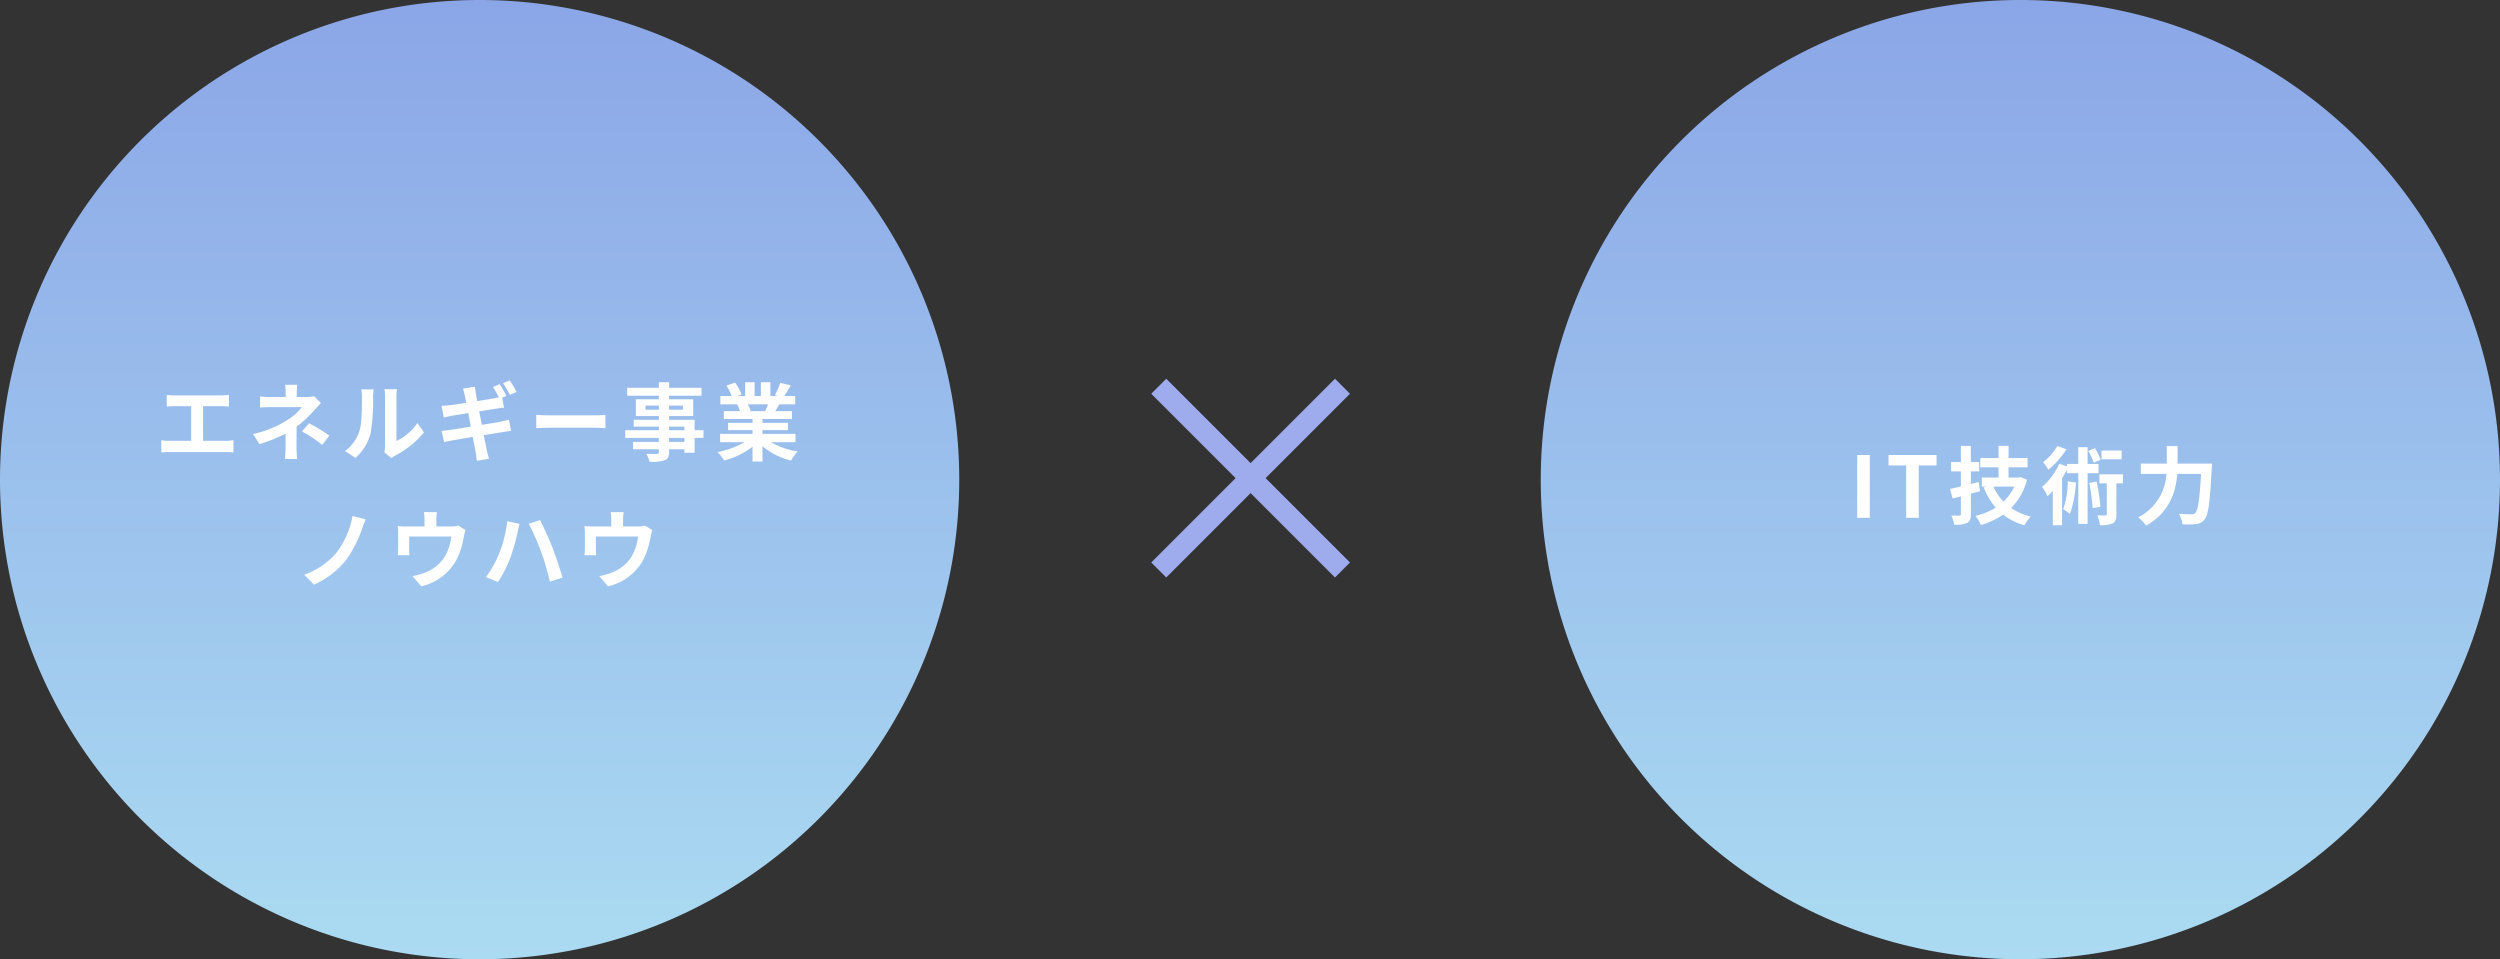
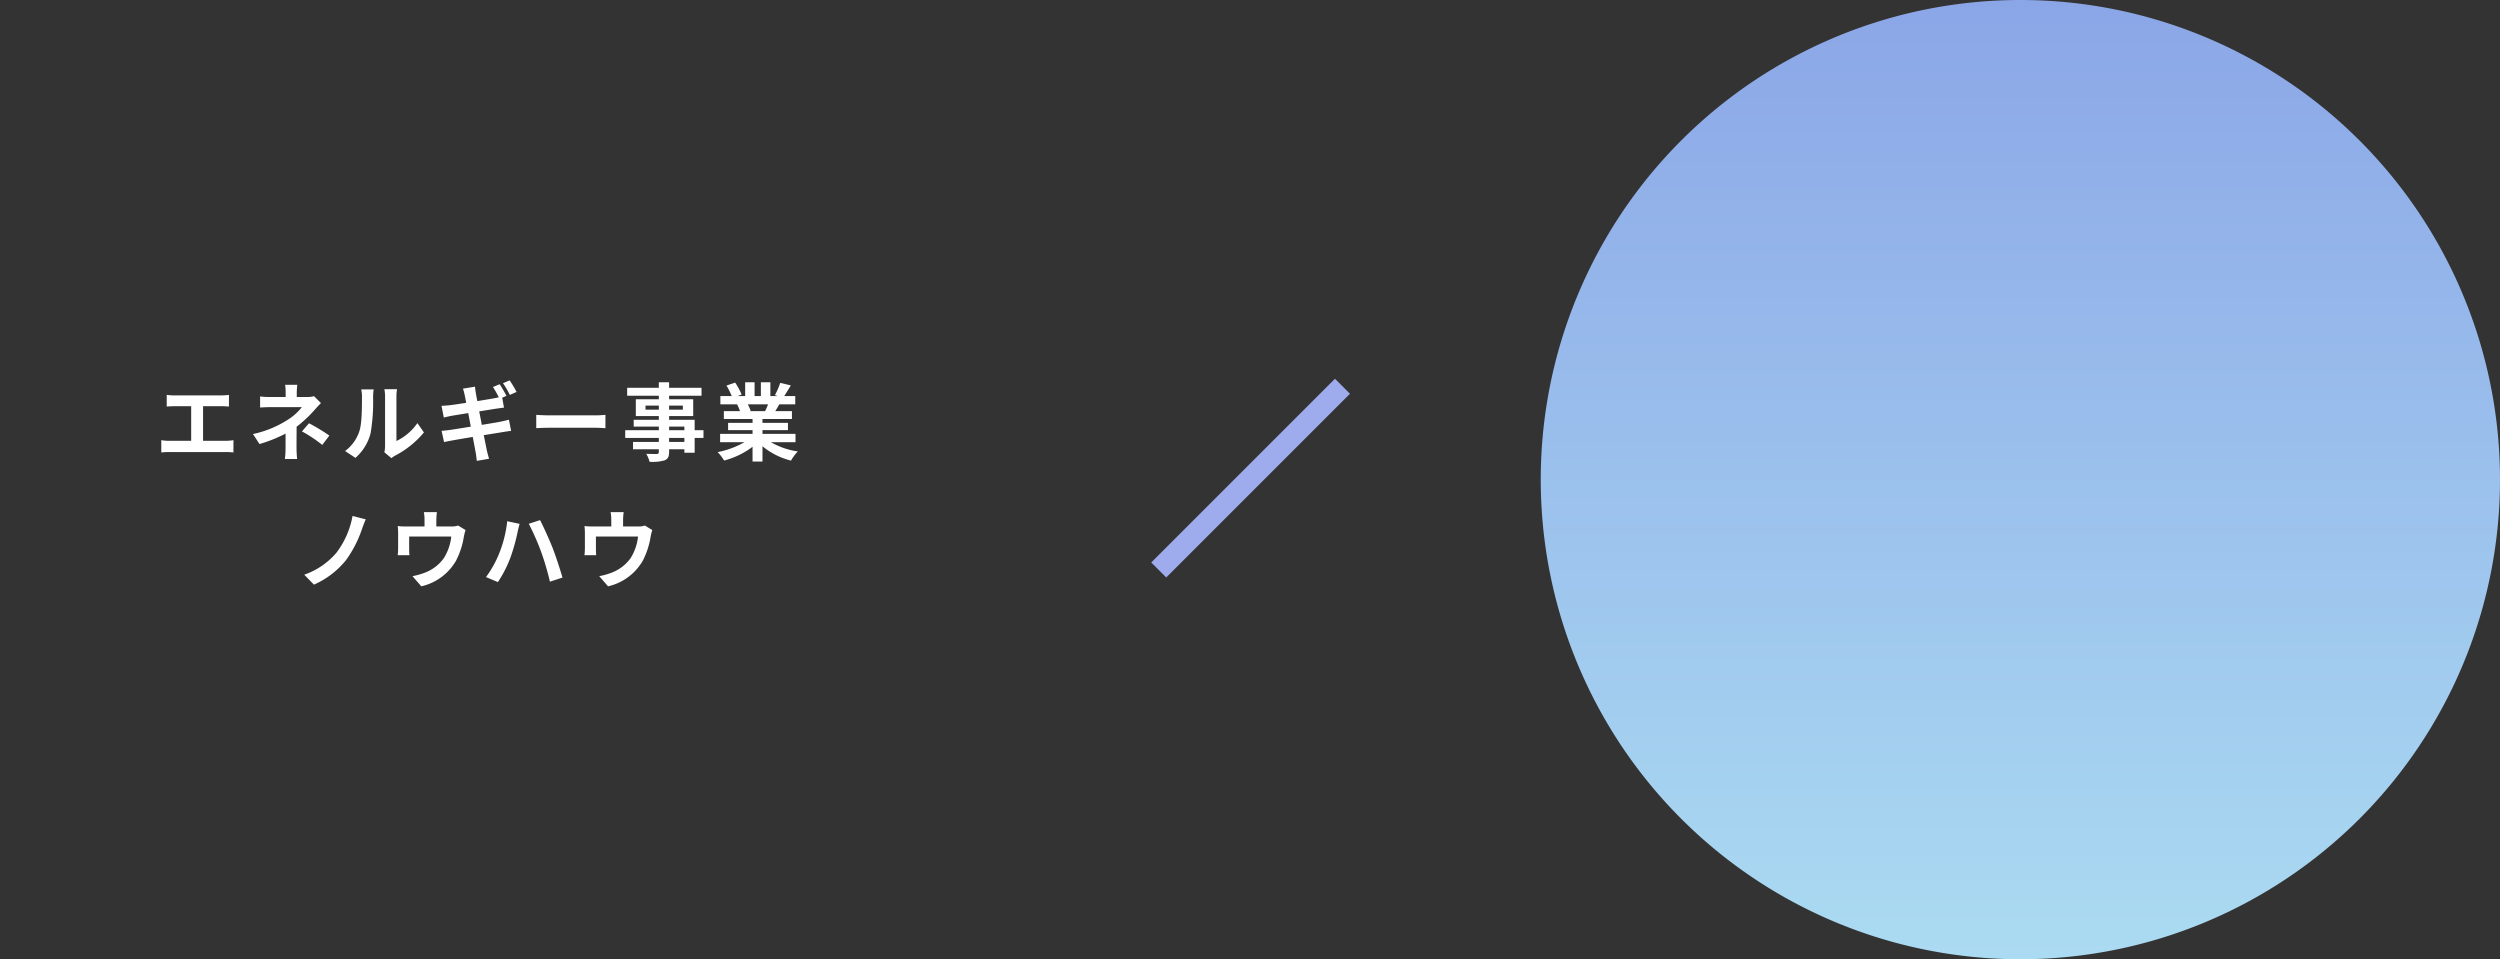
<svg xmlns="http://www.w3.org/2000/svg" width="589" height="226" viewBox="0 0 589 226">
  <rect x="0" y="0" width="589" height="226" fill="#333333" stroke="none" />
  <defs>
    <linearGradient id="linear-gradient" x1="0.5" x2="0.5" y2="1" gradientUnits="objectBoundingBox">
      <stop offset="0" stop-color="#8ba6e7" />
      <stop offset="1" stop-color="#abdbf2" />
    </linearGradient>
  </defs>
  <g id="img_1" transform="translate(-404 -875)">
-     <path id="パス_755" data-name="パス 755" d="M113,0A113,113,0,1,1,0,113,113,113,0,0,1,113,0Z" transform="translate(404 875)" fill="url(#linear-gradient)" />
    <path id="パス_756" data-name="パス 756" d="M113,0A113,113,0,1,1,0,113,113,113,0,0,1,113,0Z" transform="translate(767 875)" fill="url(#linear-gradient)" />
    <path id="パス_757" data-name="パス 757" d="M61.84,19.86V11.7h4.22c.58,0,1.28.04,1.88.08V9.04c-.58.06-1.28.12-1.88.12H55.18a14.681,14.681,0,0,1-1.9-.12v2.74c.5-.04,1.36-.08,1.9-.08h3.86v8.16H53.96A10.8,10.8,0,0,1,52,19.7v2.9a16.713,16.713,0,0,1,1.96-.1H67.14a15.507,15.507,0,0,1,1.86.1V19.7a11.72,11.72,0,0,1-1.86.16ZM87.98,9.34a6,6,0,0,1-1.66.2h-2.4V8.5a16.391,16.391,0,0,1,.12-1.84H81.18A12.92,12.92,0,0,1,81.3,8.5V9.54H77.84a18.815,18.815,0,0,1-2.56-.14v2.62c.62-.06,1.88-.1,2.6-.1h7.24a12.863,12.863,0,0,1-3.36,3,24.647,24.647,0,0,1-8.16,3.34l1.54,2.36a35.116,35.116,0,0,0,6.14-2.46v3.42a23.041,23.041,0,0,1-.16,2.56H84c-.06-.62-.14-1.76-.14-2.56,0-1.26.02-3.44.02-5.04a30.181,30.181,0,0,0,4.2-3.92c.42-.48,1.04-1.16,1.54-1.66Zm-2.84,8.3a31.456,31.456,0,0,1,4.78,3.18l1.68-2.2a45.085,45.085,0,0,0-4.8-2.9Zm12.6,6.24a11.584,11.584,0,0,0,3.56-5.74,44.129,44.129,0,0,0,.6-8.6,12.756,12.756,0,0,1,.14-1.8H99.1a7.3,7.3,0,0,1,.18,1.82c0,2.42-.02,6.2-.58,7.92a9.435,9.435,0,0,1-3.4,4.78Zm8.48.06a5.1,5.1,0,0,1,.88-.6,22.021,22.021,0,0,0,6.78-5.46l-1.54-2.2a12.665,12.665,0,0,1-4.94,4.22V9.44a10.156,10.156,0,0,1,.14-1.74h-2.98a8.866,8.866,0,0,1,.16,1.72V21.08a7.61,7.61,0,0,1-.16,1.48ZM135.7,8.34a26.948,26.948,0,0,0-1.62-2.72l-1.58.66a21.2,21.2,0,0,1,1.62,2.76Zm-8.8,4.58,4-.64c.6-.08,1.4-.2,1.84-.24l-.42-2.34,1-.44c-.38-.74-1.1-2-1.6-2.74l-1.58.66a25.461,25.461,0,0,1,1.38,2.42c-.38.08-.78.18-1.14.24-.72.14-2.24.38-3.92.66-.18-.9-.3-1.56-.34-1.84-.1-.48-.16-1.16-.22-1.56l-2.82.46c.14.46.28.94.4,1.52.06.32.2.98.36,1.82-1.72.28-3.26.5-3.96.58-.62.06-1.22.1-1.86.14l.54,2.76c.6-.16,1.14-.28,1.84-.42.62-.1,2.16-.36,3.92-.64l.6,3.2c-2.02.32-3.88.62-4.8.76-.64.08-1.54.2-2.08.22l.58,2.66c.44-.12,1.12-.24,1.98-.4s2.74-.48,4.78-.82c.32,1.68.58,3.06.68,3.62.12.6.18,1.28.28,2.02l2.88-.5c-.18-.64-.38-1.36-.52-1.96-.12-.62-.4-1.98-.72-3.6,1.76-.28,3.38-.54,4.34-.7.76-.12,1.58-.26,2.1-.3l-.52-2.64c-.52.14-1.26.32-2.04.48-.9.18-2.54.44-4.34.74Zm13.44,3.96c.74-.06,2.08-.1,3.22-.1H154.3c.84,0,1.86.08,2.34.1V13.74c-.52.04-1.42.12-2.34.12H143.56c-1.04,0-2.5-.06-3.22-.12Zm34.9,3.24h-3.6v-.94h3.6Zm-3.6-3.62h3.6v.86h-3.6Zm-5.56-3.98v-.96h3.14v.96Zm8.8-.96v.96h-3.24v-.96Zm4.86,5.8h-2.08V14.9h-6.02v-.88h5.68V10.06h-5.68V9.24h7.64V7.36h-7.64V6.06h-2.42v1.3h-7.46V9.24h7.46v.82H163.8v3.96h5.42v.88H163.3v1.6h5.92v.86H161.3v1.82h7.92v.94h-6.08v1.72h6.08v.62c0,.36-.12.48-.5.5-.32,0-1.5,0-2.46-.04a7.332,7.332,0,0,1,.78,1.88,10.533,10.533,0,0,0,3.54-.34c.78-.34,1.06-.82,1.06-2v-.62h3.6v.82h2.42V19.18h2.08Zm15.22-6.1c-.22.54-.46,1.12-.7,1.6h-3.74l.34-.06a9.849,9.849,0,0,0-.68-1.54Zm6.46,8.92V18.22h-7.78v-.88h6V15.62h-6v-.9h6.94V12.86h-3.92c.3-.48.62-1.02.94-1.6h3.76V9.32h-2.6c.46-.7,1-1.6,1.56-2.52l-2.5-.6a16.11,16.11,0,0,1-1.26,2.9l.72.22H195.5V6.06h-2.24V9.32h-1.48V6.06h-2.22V9.32h-1.82l.98-.36a15.134,15.134,0,0,0-1.52-2.82l-2.04.7a17.927,17.927,0,0,1,1.24,2.48h-2.68v1.94h4.18l-.24.04a8.988,8.988,0,0,1,.68,1.56h-3.8v1.86h6.76v.9h-5.76v1.72h5.76v.88h-7.64v1.96h5.74a21.012,21.012,0,0,1-6.32,2.34,11.094,11.094,0,0,1,1.52,1.98,18.972,18.972,0,0,0,6.7-3.24v3.48h2.34v-3.6a17.072,17.072,0,0,0,6.72,3.38,11.187,11.187,0,0,1,1.6-2.16,17.868,17.868,0,0,1-6.34-2.18ZM100.18,38.36l-3.12-.8a20.3,20.3,0,0,1-3.78,8.64,17.434,17.434,0,0,1-7.6,5.2l2.28,2.34a20,20,0,0,0,7.58-5.8A27.736,27.736,0,0,0,99.3,40.6,23.4,23.4,0,0,1,100.18,38.36Zm21.76,1.46a4.866,4.866,0,0,1-1.66.22H116.8V38.5a14.535,14.535,0,0,1,.14-1.84h-3.08a9.882,9.882,0,0,1,.16,1.84v1.54h-4.28a16.794,16.794,0,0,1-2.04-.1,12.77,12.77,0,0,1,.1,1.72v3.46a15.168,15.168,0,0,1-.1,1.68h2.76c-.04-.4-.06-1.02-.06-1.48V42.4h9.92a11.874,11.874,0,0,1-1.78,5.14A9.79,9.79,0,0,1,114,50.96a16.288,16.288,0,0,1-2.82.78l2.08,2.4a12.71,12.71,0,0,0,8.16-6,18.626,18.626,0,0,0,1.86-5.66,13.356,13.356,0,0,1,.4-1.6Zm9.66,6.58a24.763,24.763,0,0,1-3.1,5.56l2.8,1.18a28.452,28.452,0,0,0,2.94-5.72,45.692,45.692,0,0,0,1.7-6.02c.08-.44.32-1.42.48-1.98l-2.92-.62A28.432,28.432,0,0,1,131.6,46.4Zm9.88-.42a63.015,63.015,0,0,1,2.08,7.06l2.96-.96c-.56-1.98-1.62-5.16-2.32-6.98-.76-1.92-2.14-5-2.96-6.56l-2.66.86A57.545,57.545,0,0,1,141.48,45.98Zm24.46-6.16a4.866,4.866,0,0,1-1.66.22H160.8V38.5a14.535,14.535,0,0,1,.14-1.84h-3.08a9.882,9.882,0,0,1,.16,1.84v1.54h-4.28a16.794,16.794,0,0,1-2.04-.1,12.77,12.77,0,0,1,.1,1.72v3.46a15.17,15.17,0,0,1-.1,1.68h2.76c-.04-.4-.06-1.02-.06-1.48V42.4h9.92a11.874,11.874,0,0,1-1.78,5.14A9.79,9.79,0,0,1,158,50.96a16.288,16.288,0,0,1-2.82.78l2.08,2.4a12.71,12.71,0,0,0,8.16-6,18.626,18.626,0,0,0,1.86-5.66,13.357,13.357,0,0,1,.4-1.6Z" transform="translate(390 959)" fill="#fff" />
-     <path id="パス_758" data-name="パス 758" d="M84.577,23h2.96V8.2h-2.96Zm11.54,0h2.96V10.66h4.2V8.2H91.957v2.46h4.16Zm17.08-8.44-1.84.46V12.06h1.96V9.86h-1.96V6.06H109v3.8h-2.3v2.2H109V15.6c-.96.24-1.82.44-2.56.58l.62,2.26,1.94-.48v4.12c0,.3-.08.4-.38.4-.26,0-1.08,0-1.86-.02a10.342,10.342,0,0,1,.68,2.16,6.659,6.659,0,0,0,3.02-.42c.68-.38.9-.94.9-2.1V17.32c.72-.18,1.44-.38,2.14-.58Zm8.36,1.08a11.146,11.146,0,0,1-2.5,3.54,11.431,11.431,0,0,1-2.36-3.54Zm1.5-2.24-.42.1h-2.4V11.1h4.48V8.9h-4.48V6.04h-2.36V8.9h-4.3v2.2h4.3v2.4h-3.94v2.14h1.04l-.6.18a15.838,15.838,0,0,0,2.84,4.76,15.422,15.422,0,0,1-4.78,1.96,9.768,9.768,0,0,1,1.28,2.16,18.419,18.419,0,0,0,5.26-2.46,14.255,14.255,0,0,0,4.98,2.52,10.351,10.351,0,0,1,1.52-2.06,13.508,13.508,0,0,1-4.62-2.02,14.623,14.623,0,0,0,3.72-6.64Zm23.82-6.26h-4.74V9.22h4.74Zm-4.94,2.16a15.651,15.651,0,0,0-1.36-2.72L139,7.24a16.48,16.48,0,0,1,1.32,2.8Zm-10.2-3.22a14.013,14.013,0,0,1-3.36,3.82,12.69,12.69,0,0,1,1.22,1.78,19.894,19.894,0,0,0,4.28-4.84Zm2.46,8.32a20.09,20.09,0,0,1-1.1,6.56,17.184,17.184,0,0,1,1.6,1.1,25.087,25.087,0,0,0,1.4-7.38Zm7.24-1.92V10.3h-2.58V6.36h-2.2V10.3H134v.58l-1.8-.62a16.327,16.327,0,0,1-4.06,5.46,12.514,12.514,0,0,1,1.28,2.2c.42-.38.82-.82,1.24-1.28v8.1h2.18V13.7A23.129,23.129,0,0,0,134,11.66v.82h2.66V24.42h2.2V12.48Zm-2.2,2.3a43.45,43.45,0,0,1,.8,5.96l1.84-.36a47.765,47.765,0,0,0-.9-5.94Zm7.94-2.02h-5.54v2.12h1.74v7.24c0,.26-.08.32-.34.32-.24,0-1.08,0-1.9-.04a8.78,8.78,0,0,1,.64,2.32,6.579,6.579,0,0,0,3-.42c.7-.38.86-1.02.86-2.14V14.88h1.54Zm12.88-2.54V6.1h-2.54v4.12H151.4v2.44h6.02a12.2,12.2,0,0,1-6.64,10.24,9.486,9.486,0,0,1,1.86,1.94c5.62-3.18,7.02-8.04,7.34-12.18h5.6c-.32,5.94-.72,8.56-1.32,9.18a1.182,1.182,0,0,1-.94.32c-.52,0-1.7,0-2.96-.1a5.525,5.525,0,0,1,.82,2.46,20.341,20.341,0,0,0,3.2-.04,2.7,2.7,0,0,0,2.04-1.12c.88-1.04,1.28-4.04,1.68-12,.04-.32.06-1.14.06-1.14Z" transform="translate(756.98 974)" fill="#fff" />
    <g id="グループ_2119" data-name="グループ 2119" transform="translate(4 7)">
-       <path id="パス_480" data-name="パス 480" d="M-10953.479,1475.056l-43.288-43.288,3.535-3.536,43.288,43.288Z" transform="translate(11668 -471)" fill="#9eabed" />
      <g id="グループ_2118" data-name="グループ 2118">
        <path id="パス_481" data-name="パス 481" d="M-10953.479,1475.056l-43.288-43.288,3.535-3.536,43.288,43.288Z" transform="translate(2146.288 11954) rotate(90)" fill="#9eabed" />
      </g>
    </g>
  </g>
</svg>